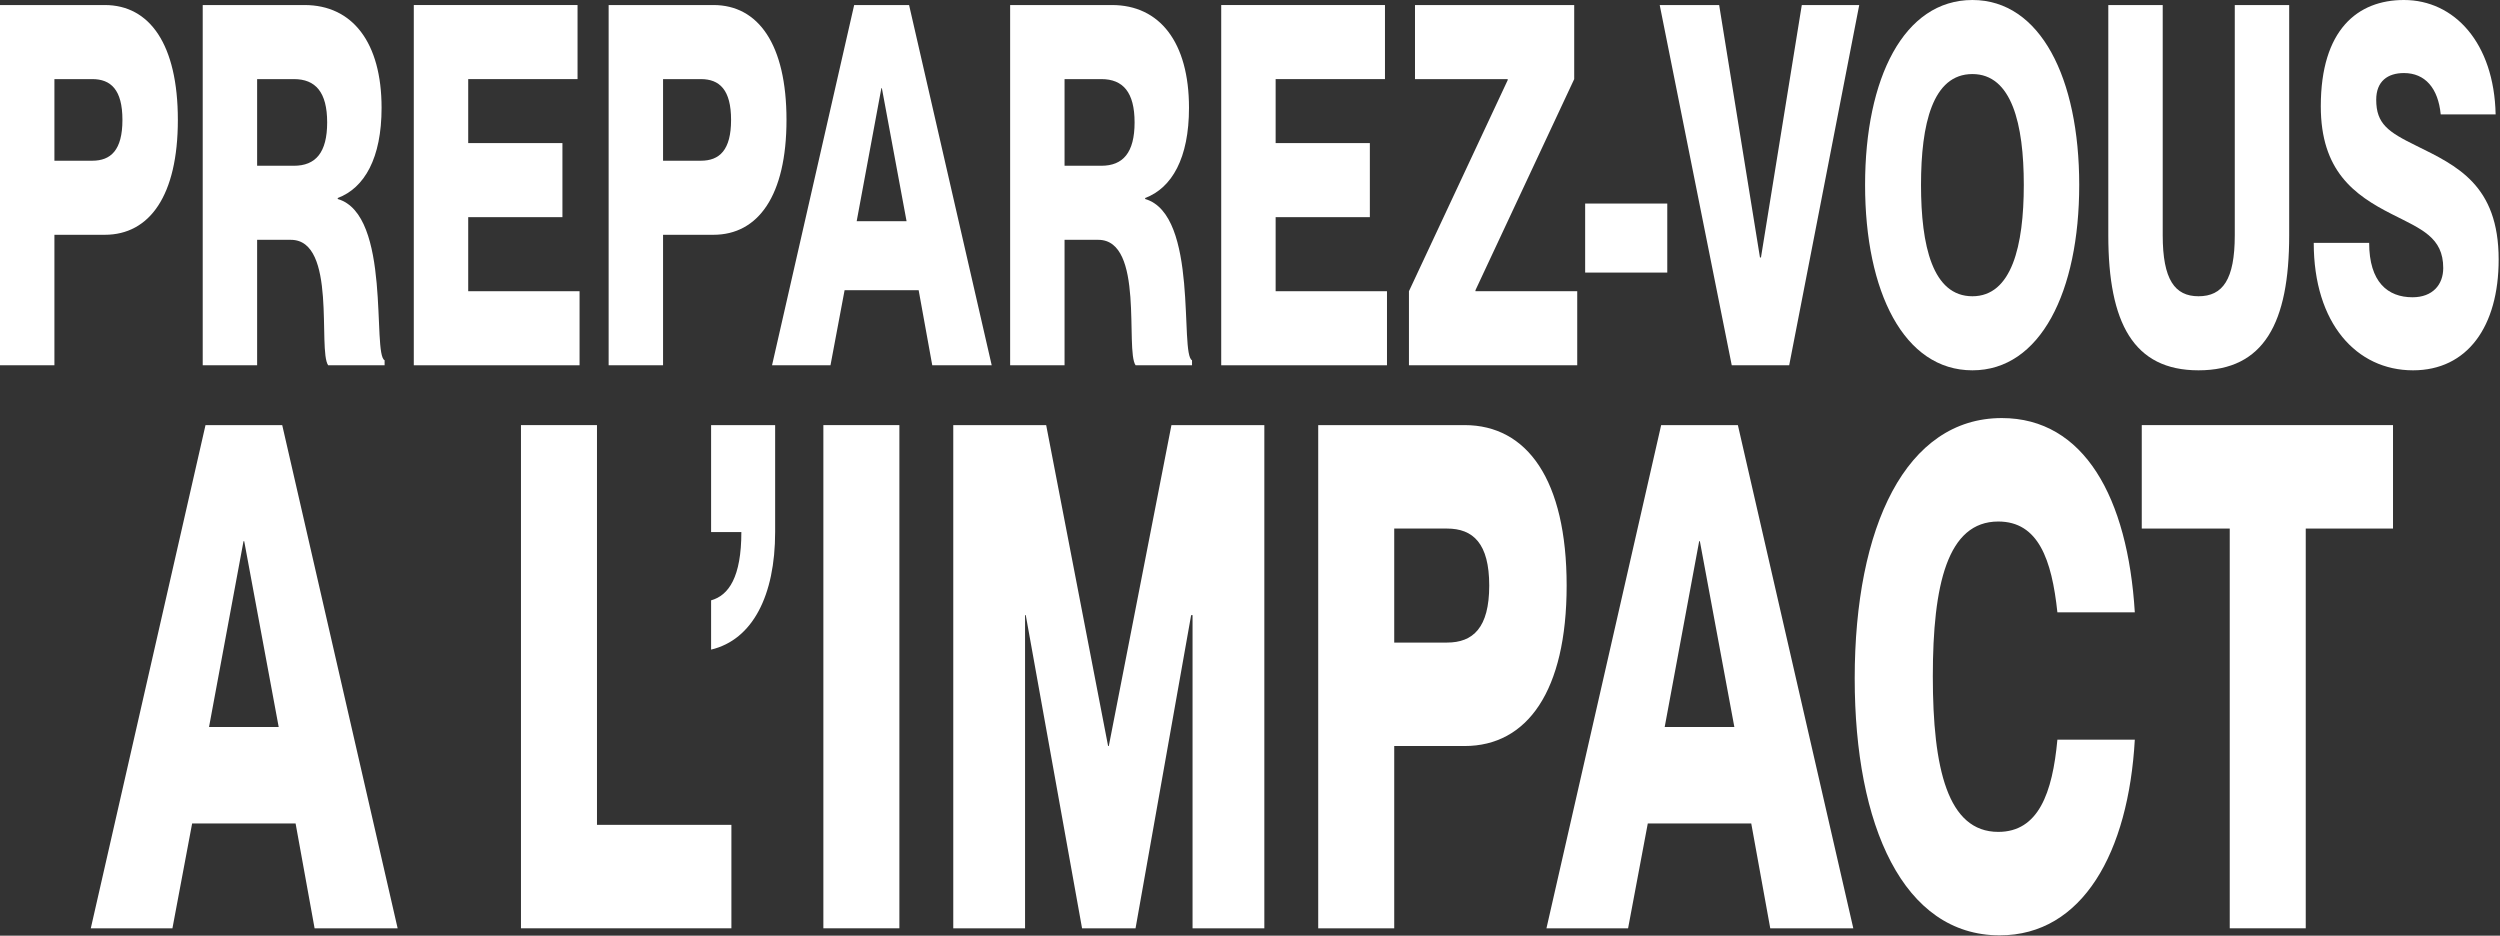
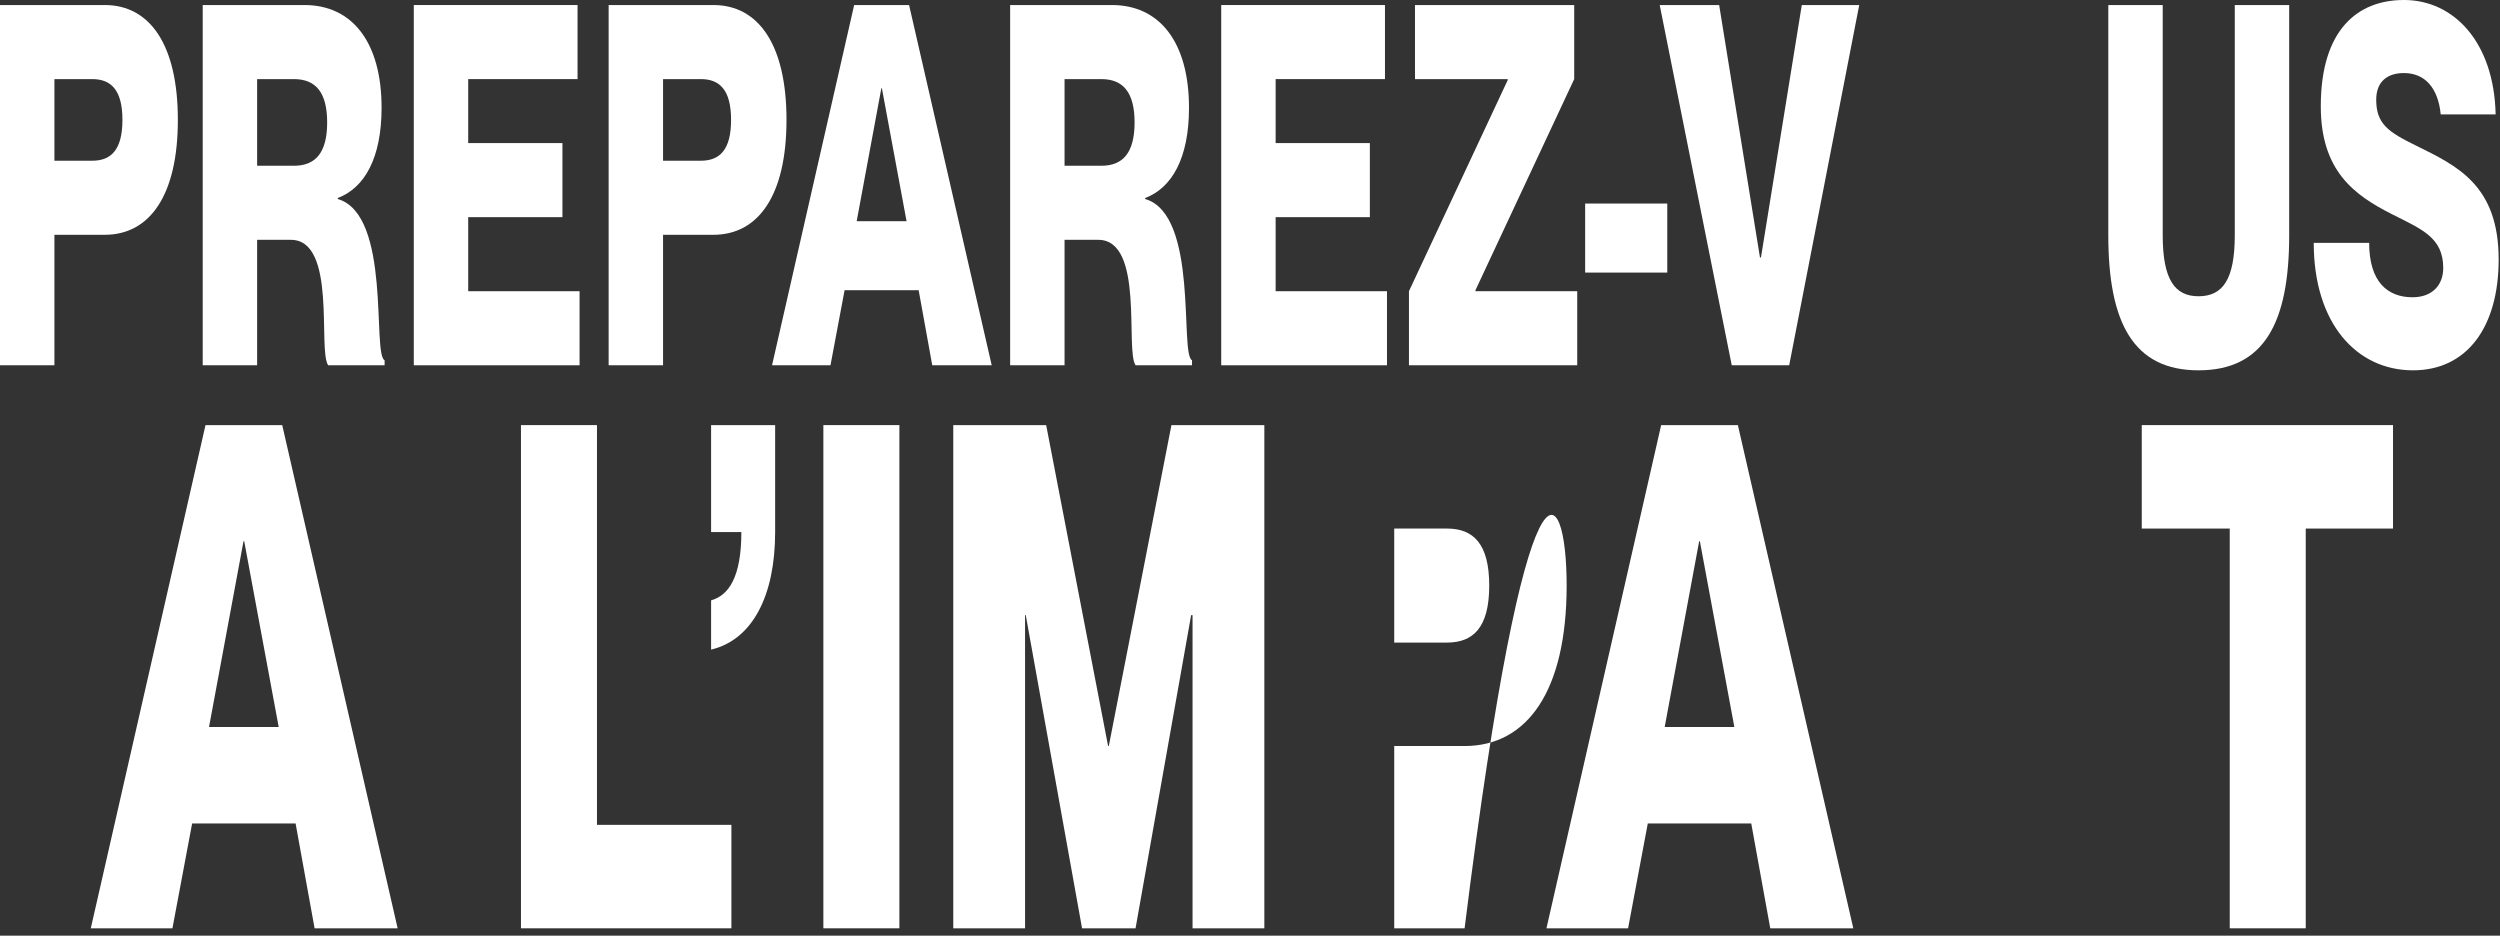
<svg xmlns="http://www.w3.org/2000/svg" width="1563" height="585" viewBox="0 0 1563 585" fill="none">
  <rect x="0" y="0" width="1563" height="585" fill="#333333" stroke="none" />
  <path d="M0 228.375V3.15H65.52C93.555 3.15 111.195 27.72 111.195 74.97C111.195 122.22 93.555 146.79 65.52 146.79H34.02V228.375H0ZM34.02 100.485H57.645C69.3 100.485 76.545 93.87 76.545 74.97C76.545 56.07 69.3 49.455 57.645 49.455H34.02V100.485Z" fill="white" />
  <path d="M126.738 228.375V3.15H190.368C220.293 3.15 238.563 26.46 238.563 67.41C238.563 98.91 227.853 117.495 211.158 123.795V124.425C244.863 134.19 232.578 221.445 240.453 225.225V228.375H205.173C198.558 218.925 210.843 149.94 181.863 149.94H160.758V228.375H126.738ZM160.758 103.635H183.753C197.298 103.635 204.543 95.445 204.543 76.545C204.543 57.645 197.298 49.455 183.753 49.455H160.758V103.635Z" fill="white" />
  <path d="M258.706 228.375V3.15H361.081V49.455H292.726V89.46H351.631V135.765H292.726V182.07H362.341V228.375H258.706Z" fill="white" />
  <path d="M380.522 228.375V3.15H446.042C474.077 3.15 491.717 27.72 491.717 74.97C491.717 122.22 474.077 146.79 446.042 146.79H414.542V228.375H380.522ZM414.542 100.485H438.167C449.822 100.485 457.067 93.87 457.067 74.97C457.067 56.07 449.822 49.455 438.167 49.455H414.542V100.485Z" fill="white" />
  <path d="M482.678 228.375L534.023 3.15H568.358L620.018 228.375H582.848L574.343 181.44H528.038L519.218 228.375H482.678ZM535.598 138.285H566.783L551.348 55.125H551.033L535.598 138.285Z" fill="white" />
  <path d="M631.538 228.375V3.15H695.168C725.093 3.15 743.363 26.46 743.363 67.41C743.363 98.91 732.653 117.495 715.958 123.795V124.425C749.663 134.19 737.378 221.445 745.253 225.225V228.375H709.973C703.358 218.925 715.643 149.94 686.663 149.94H665.558V228.375H631.538ZM665.558 103.635H688.553C702.098 103.635 709.343 95.445 709.343 76.545C709.343 57.645 702.098 49.455 688.553 49.455H665.558V103.635Z" fill="white" />
  <path d="M763.506 228.375V3.15H865.881V49.455H797.526V89.46H856.431V135.765H797.526V182.07H867.141V228.375H763.506Z" fill="white" />
  <path d="M880.875 228.375V182.07L942.615 50.085V49.455H884.655V3.15H984.195V49.455L922.455 181.44V182.07H986.085V228.375H880.875Z" fill="white" />
  <path d="M991.039 170.415V127.26H1042.38V170.415H991.039Z" fill="white" />
  <path d="M1082.69 228.375L1037.65 3.15H1074.82L1100.33 160.965H1100.96L1126.48 3.15H1162.39L1118.6 228.375H1082.69Z" fill="white" />
-   <path d="M1233.15 231.525C1190.31 231.525 1166.05 182.385 1166.05 115.605C1166.05 48.825 1190.31 0 1233.15 0C1275.67 0 1299.93 48.825 1299.93 115.605C1299.93 182.385 1275.67 231.525 1233.15 231.525ZM1201.02 115.605C1201.02 153.72 1208.26 185.22 1233.15 185.22C1257.72 185.22 1265.28 153.72 1265.28 115.605C1265.28 77.49 1257.72 46.305 1233.15 46.305C1208.26 46.305 1201.02 77.49 1201.02 115.605Z" fill="white" />
  <path d="M1374.5 231.525C1333.86 231.525 1318.11 201.915 1318.11 147.105V3.15H1352.13V147.105C1352.13 174.825 1359.69 185.22 1374.5 185.22C1389.62 185.22 1397.18 174.825 1397.18 147.105V3.15H1431.2V147.105C1431.2 201.915 1415.45 231.525 1374.5 231.525Z" fill="white" />
  <path d="M1508.61 231.525C1473.33 231.525 1446.55 202.23 1446.55 151.83H1481.2C1481.2 176.4 1492.86 185.85 1508.29 185.85C1520.89 185.85 1527.51 177.975 1527.51 167.58C1527.51 148.365 1513.96 143.325 1495.38 133.875C1471.75 121.905 1450.96 106.785 1450.96 66.465C1450.96 18.585 1473.96 0 1502.94 0C1534.44 0 1559.32 26.775 1560.27 71.505H1525.93C1524.36 55.125 1516.17 45.675 1502.94 45.675C1492.86 45.675 1485.61 50.715 1485.61 62.37C1485.61 77.49 1493.17 82.53 1510.5 91.035C1536.01 103.635 1562.16 115.605 1562.16 162.225C1562.16 204.12 1542.63 231.525 1508.61 231.525Z" fill="white" />
  <path d="M56.763 580.375L128.483 265.775H176.443L248.603 580.375H196.683L184.803 514.815H120.123L107.803 580.375H56.763ZM130.683 454.535H174.243L152.683 338.375H152.243L130.683 454.535Z" fill="white" />
  <path d="M325.71 580.375V265.775H373.23V515.695H457.27V580.375H325.71Z" fill="white" />
  <path d="M444.579 375.335C455.579 372.255 463.499 360.815 463.499 332.655H444.579V265.775H484.619V332.655C484.619 372.255 470.539 399.975 444.579 406.135V375.335Z" fill="white" />
  <path d="M514.772 580.375V265.775H562.292V580.375H514.772Z" fill="white" />
  <path d="M595.983 580.375V265.775H654.063L692.783 466.415H693.223L732.383 265.775H790.463V580.375H745.583V384.575H744.703L709.943 580.375H676.503L641.303 384.575H640.863V580.375H595.983Z" fill="white" />
-   <path d="M824.147 580.375V265.775H915.667C954.828 265.775 979.467 300.095 979.467 366.095C979.467 432.095 954.828 466.415 915.667 466.415H871.667V580.375H824.147ZM871.667 401.735H904.667C920.947 401.735 931.067 392.495 931.067 366.095C931.067 339.695 920.947 330.455 904.667 330.455H871.667V401.735Z" fill="white" />
+   <path d="M824.147 580.375H915.667C954.828 265.775 979.467 300.095 979.467 366.095C979.467 432.095 954.828 466.415 915.667 466.415H871.667V580.375H824.147ZM871.667 401.735H904.667C920.947 401.735 931.067 392.495 931.067 366.095C931.067 339.695 920.947 330.455 904.667 330.455H871.667V401.735Z" fill="white" />
  <path d="M966.842 580.375L1038.56 265.775H1086.52L1158.68 580.375H1106.76L1094.88 514.815H1030.2L1017.88 580.375H966.842ZM1040.76 454.535H1084.32L1062.76 338.375H1062.32L1040.76 454.535Z" fill="white" />
-   <path d="M1250.2 584.775C1189.92 584.775 1159.56 516.135 1159.56 424.175C1159.56 329.135 1191.68 261.375 1251.52 261.375C1303 261.375 1330.28 311.095 1334.68 382.815H1286.28C1282.76 349.815 1274.4 326.055 1249.32 326.055C1217.64 326.055 1208.4 365.215 1208.4 422.855C1208.4 480.495 1217.64 520.095 1249.32 520.095C1274.4 520.095 1283.2 495.895 1286.28 462.455H1334.68C1330.72 532.855 1302.12 584.775 1250.2 584.775Z" fill="white" />
  <path d="M1394.03 580.375V330.455H1339.03V265.775H1496.11V330.455H1441.55V580.375H1394.03Z" fill="white" />
</svg>